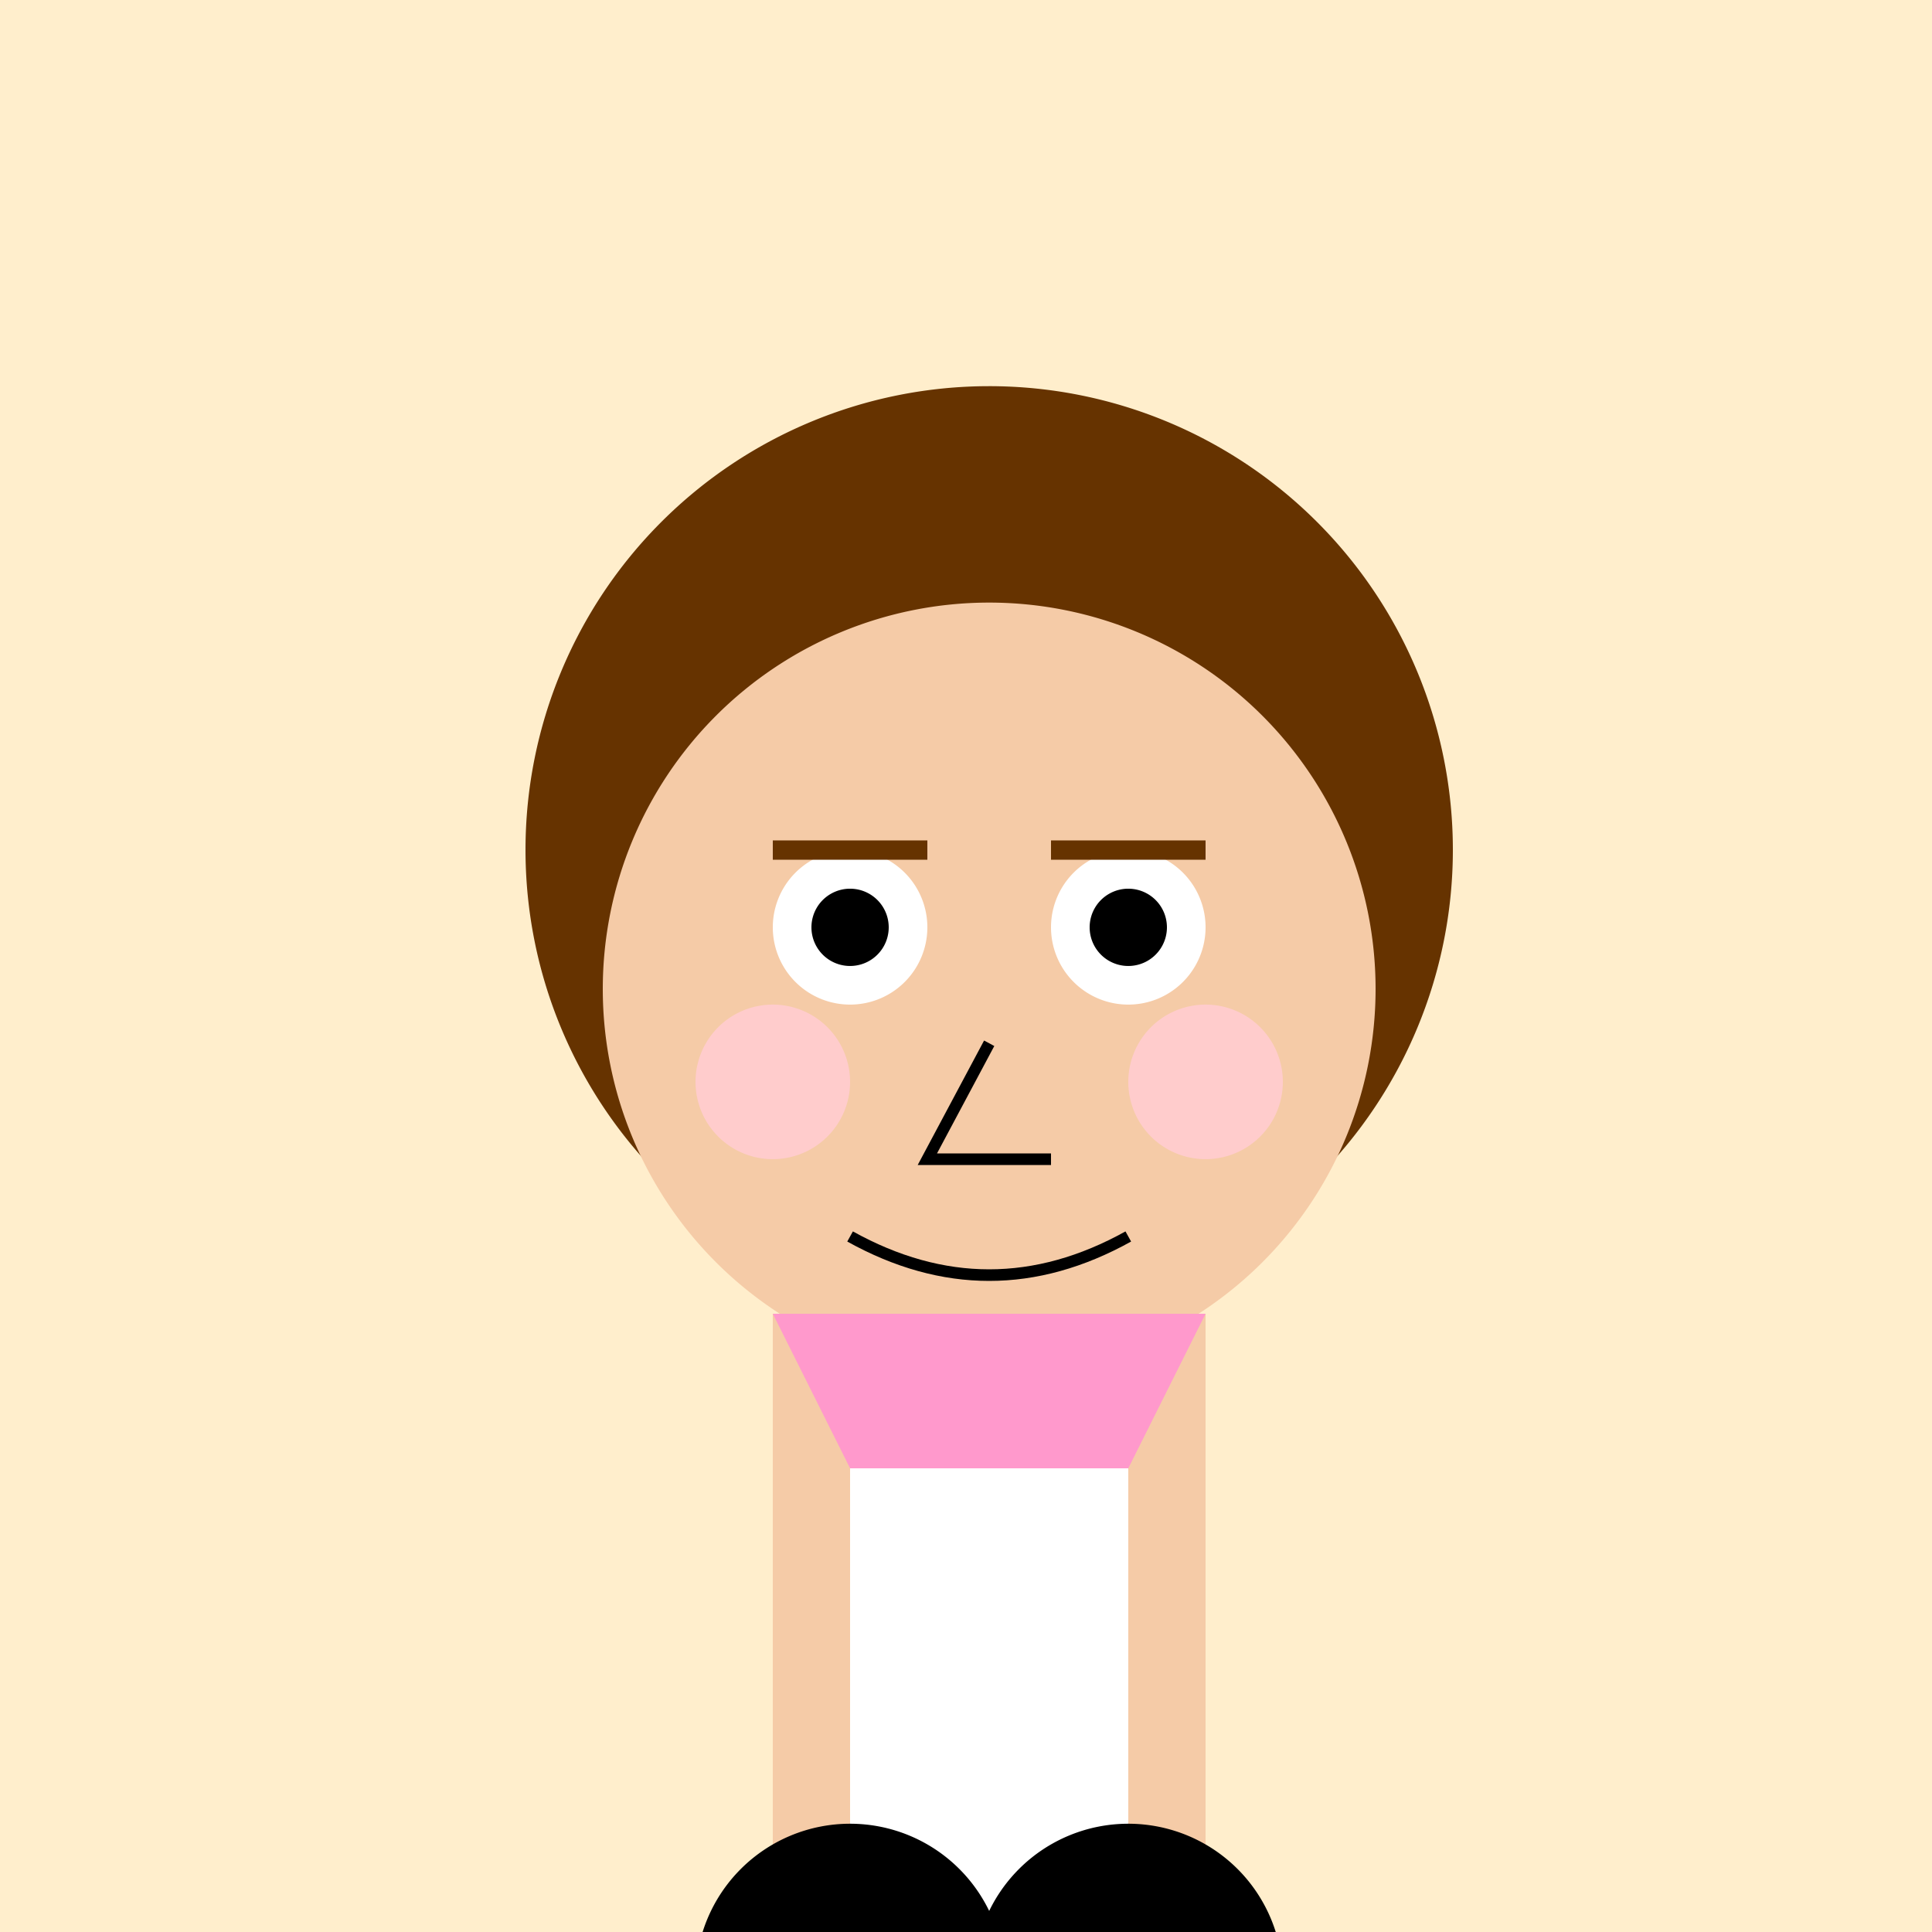
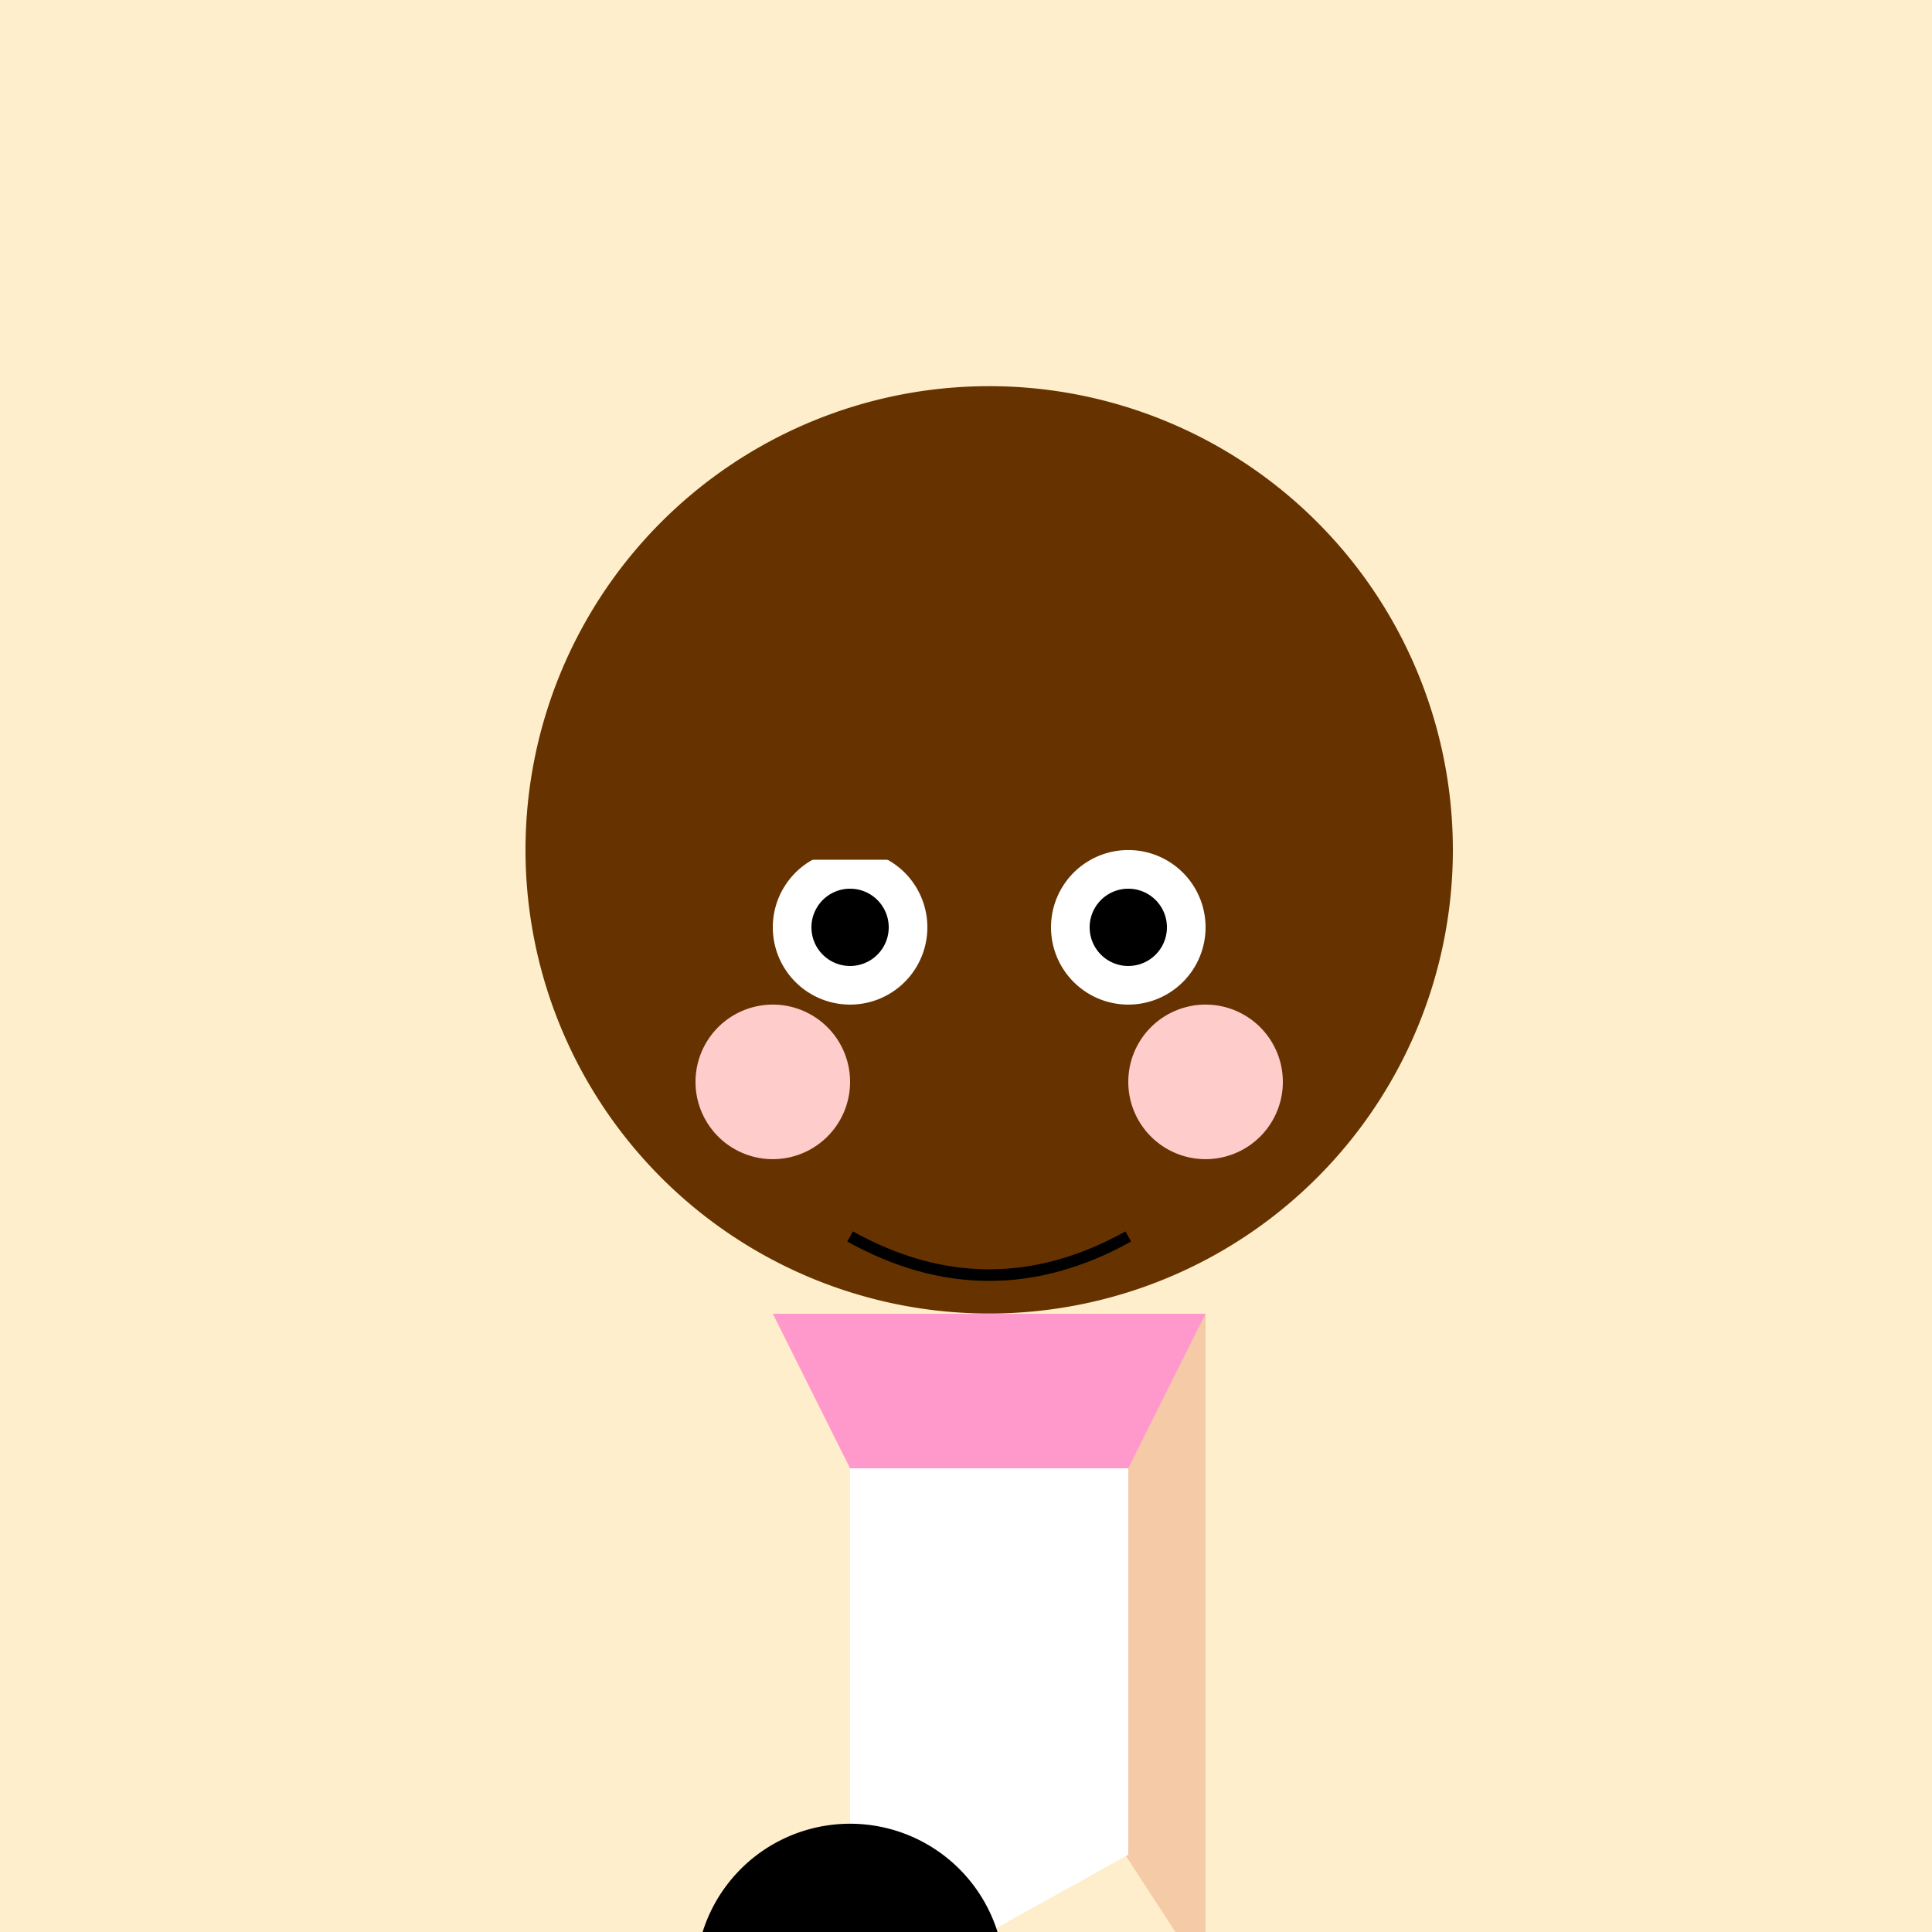
<svg xmlns="http://www.w3.org/2000/svg" width="500" height="500">
  <defs />
  <g>
    <rect fill="#FFEECC" stroke="none" x="0" y="0" width="512" height="512" />
    <path fill="#663300" stroke="none" paint-order="stroke fill markers" d=" M 376 220 A 120 120 0 1 1 376 219.88" />
-     <path fill="#F5CBA7" stroke="none" paint-order="stroke fill markers" d=" M 356 256 A 100 100 0 1 1 356 255.9" />
    <path fill="#FFFFFF" stroke="none" paint-order="stroke fill markers" d=" M 240 240 A 20 20 0 1 1 240 239.98" />
    <path fill="#FFFFFF" stroke="none" paint-order="stroke fill markers" d=" M 312 240 A 20 20 0 1 1 312 239.98" />
    <path fill="#000000" stroke="none" paint-order="stroke fill markers" d=" M 230 240 A 10 10 0 1 1 230 239.99" />
    <path fill="#000000" stroke="none" paint-order="stroke fill markers" d=" M 302 240 A 10 10 0 1 1 302 239.99" />
    <path fill="none" stroke="#663300" paint-order="fill stroke markers" d=" M 200 220 L 240 220" stroke-miterlimit="10" stroke-width="5" stroke-dasharray="" />
-     <path fill="none" stroke="#663300" paint-order="fill stroke markers" d=" M 272 220 L 312 220" stroke-miterlimit="10" stroke-width="5" stroke-dasharray="" />
-     <path fill="none" stroke="#000000" paint-order="fill stroke markers" d=" M 256 270 L 240 300 L 256 300 L 272 300" stroke-miterlimit="10" stroke-width="3" stroke-dasharray="" />
    <path fill="none" stroke="#000000" paint-order="fill stroke markers" d=" M 220 320 Q 256 340 292 320" stroke-miterlimit="10" stroke-width="3" stroke-dasharray="" />
    <path fill="#FFCCCC" stroke="none" paint-order="stroke fill markers" d=" M 220 280 A 20 20 0 1 1 220 279.98" />
    <path fill="#FFCCCC" stroke="none" paint-order="stroke fill markers" d=" M 332 280 A 20 20 0 1 1 332 279.98" />
-     <path fill="#F5CBA7" stroke="none" paint-order="stroke fill markers" d=" M 200 340 L 312 340 L 312 512 L 200 512 Z" />
+     <path fill="#F5CBA7" stroke="none" paint-order="stroke fill markers" d=" M 200 340 L 312 340 L 312 512 Z" />
    <path fill="#FFFFFF" stroke="none" paint-order="stroke fill markers" d=" M 220 380 L 292 380 L 292 480 L 256 500 L 220 480 Z" />
    <path fill="#FF99CC" stroke="none" paint-order="stroke fill markers" d=" M 200 340 L 312 340 L 292 380 L 220 380 Z" />
    <path fill="#000000" stroke="none" paint-order="stroke fill markers" d=" M 260 512 A 40 40 0 1 1 260 511.96" />
-     <path fill="#000000" stroke="none" paint-order="stroke fill markers" d=" M 332 512 A 40 40 0 1 1 332 511.96" />
  </g>
</svg>